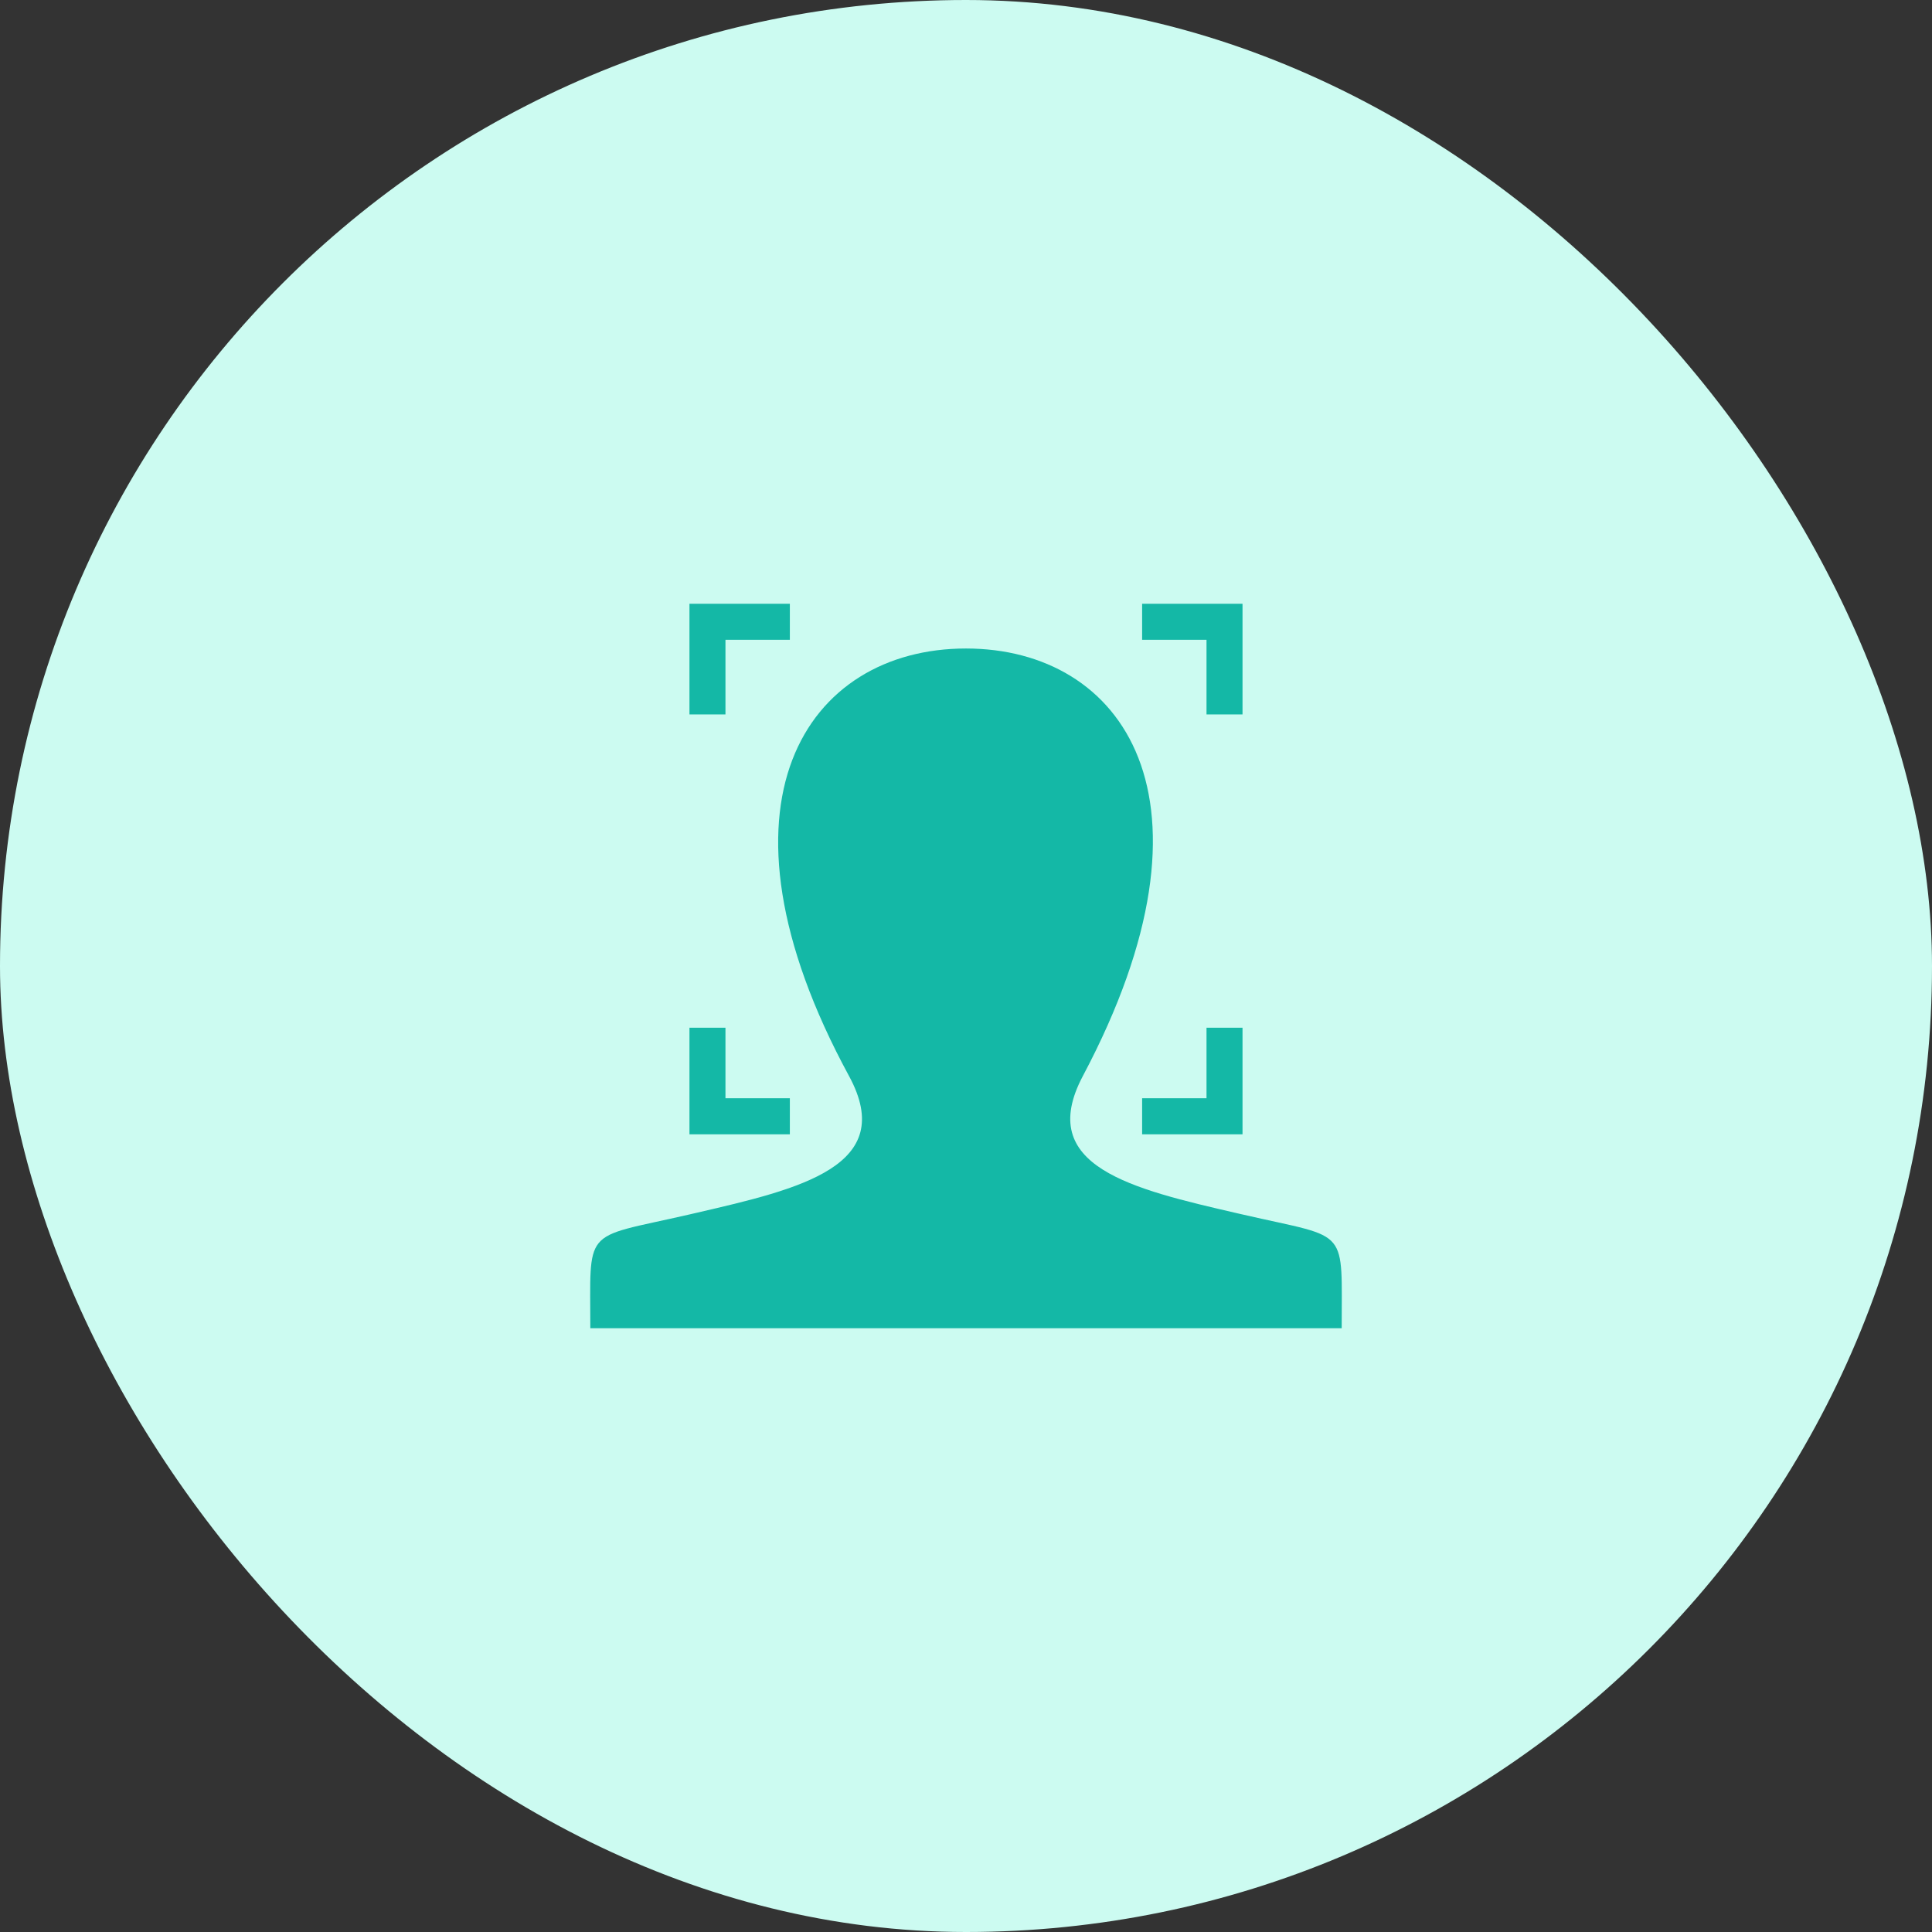
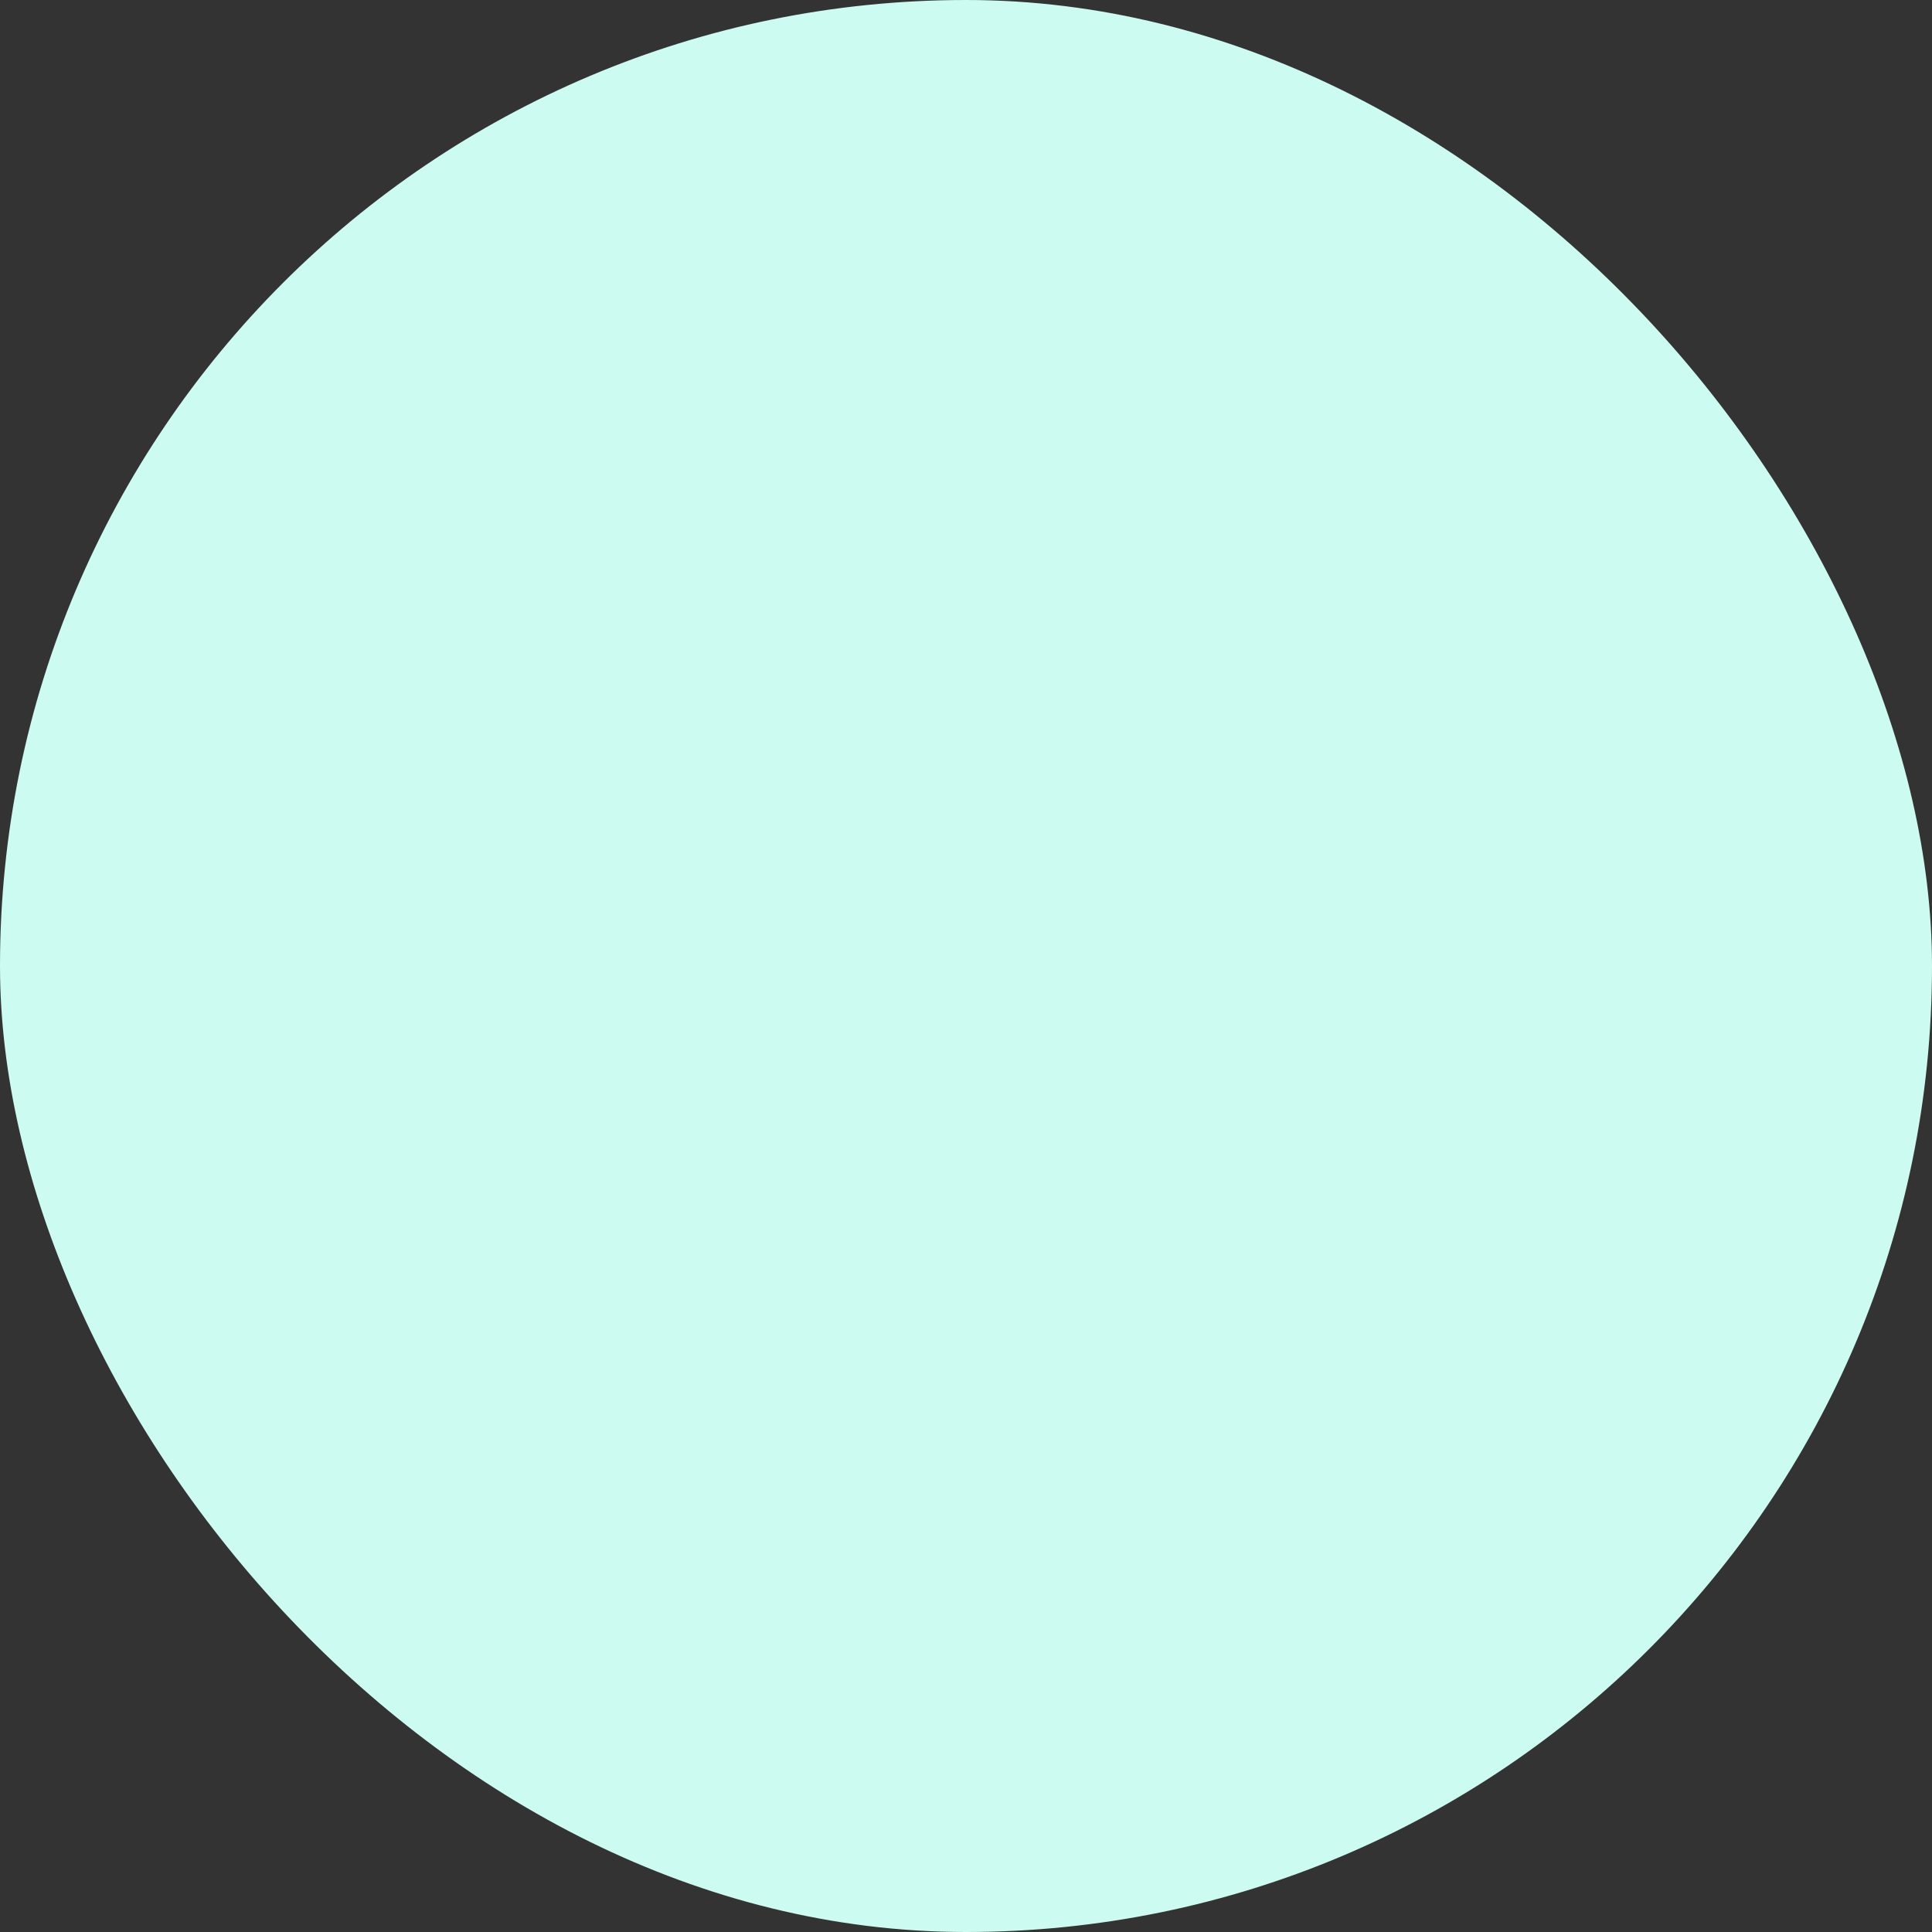
<svg xmlns="http://www.w3.org/2000/svg" width="80" height="80" viewBox="0 0 80 80" fill="none">
  <rect x="0" y="0" width="80" height="80" fill="#333333" stroke="none" />
  <rect width="80" height="80" rx="40" fill="#CCFBF1" />
-   <path fill-rule="evenodd" clip-rule="evenodd" d="M30.04 26.491H32.706V25H28.549V29.583H30.04V26.491ZM49.959 26.491V29.583H51.45V25H47.293V26.491H49.959ZM30.04 42.556V45.477H32.706V46.969H28.549V42.556H30.04ZM49.959 45.477H47.293V46.97H51.45V42.556H49.959V45.477ZM51.258 50.245C51.318 50.258 51.378 50.272 51.438 50.286V50.286C53.74 50.818 54.762 50.92 55.212 51.482C55.635 52.008 55.555 52.937 55.557 55H24.444C24.444 52.935 24.363 52.006 24.785 51.48C25.235 50.919 26.257 50.816 28.557 50.286C28.656 50.263 28.756 50.24 28.855 50.217C33.113 49.231 37.182 48.29 35.158 44.559C29.023 33.259 33.409 26.853 39.999 26.853C46.46 26.853 50.957 33.022 44.837 44.559C42.854 48.306 46.869 49.232 51.258 50.245Z" fill="#14B8A6" />
</svg>